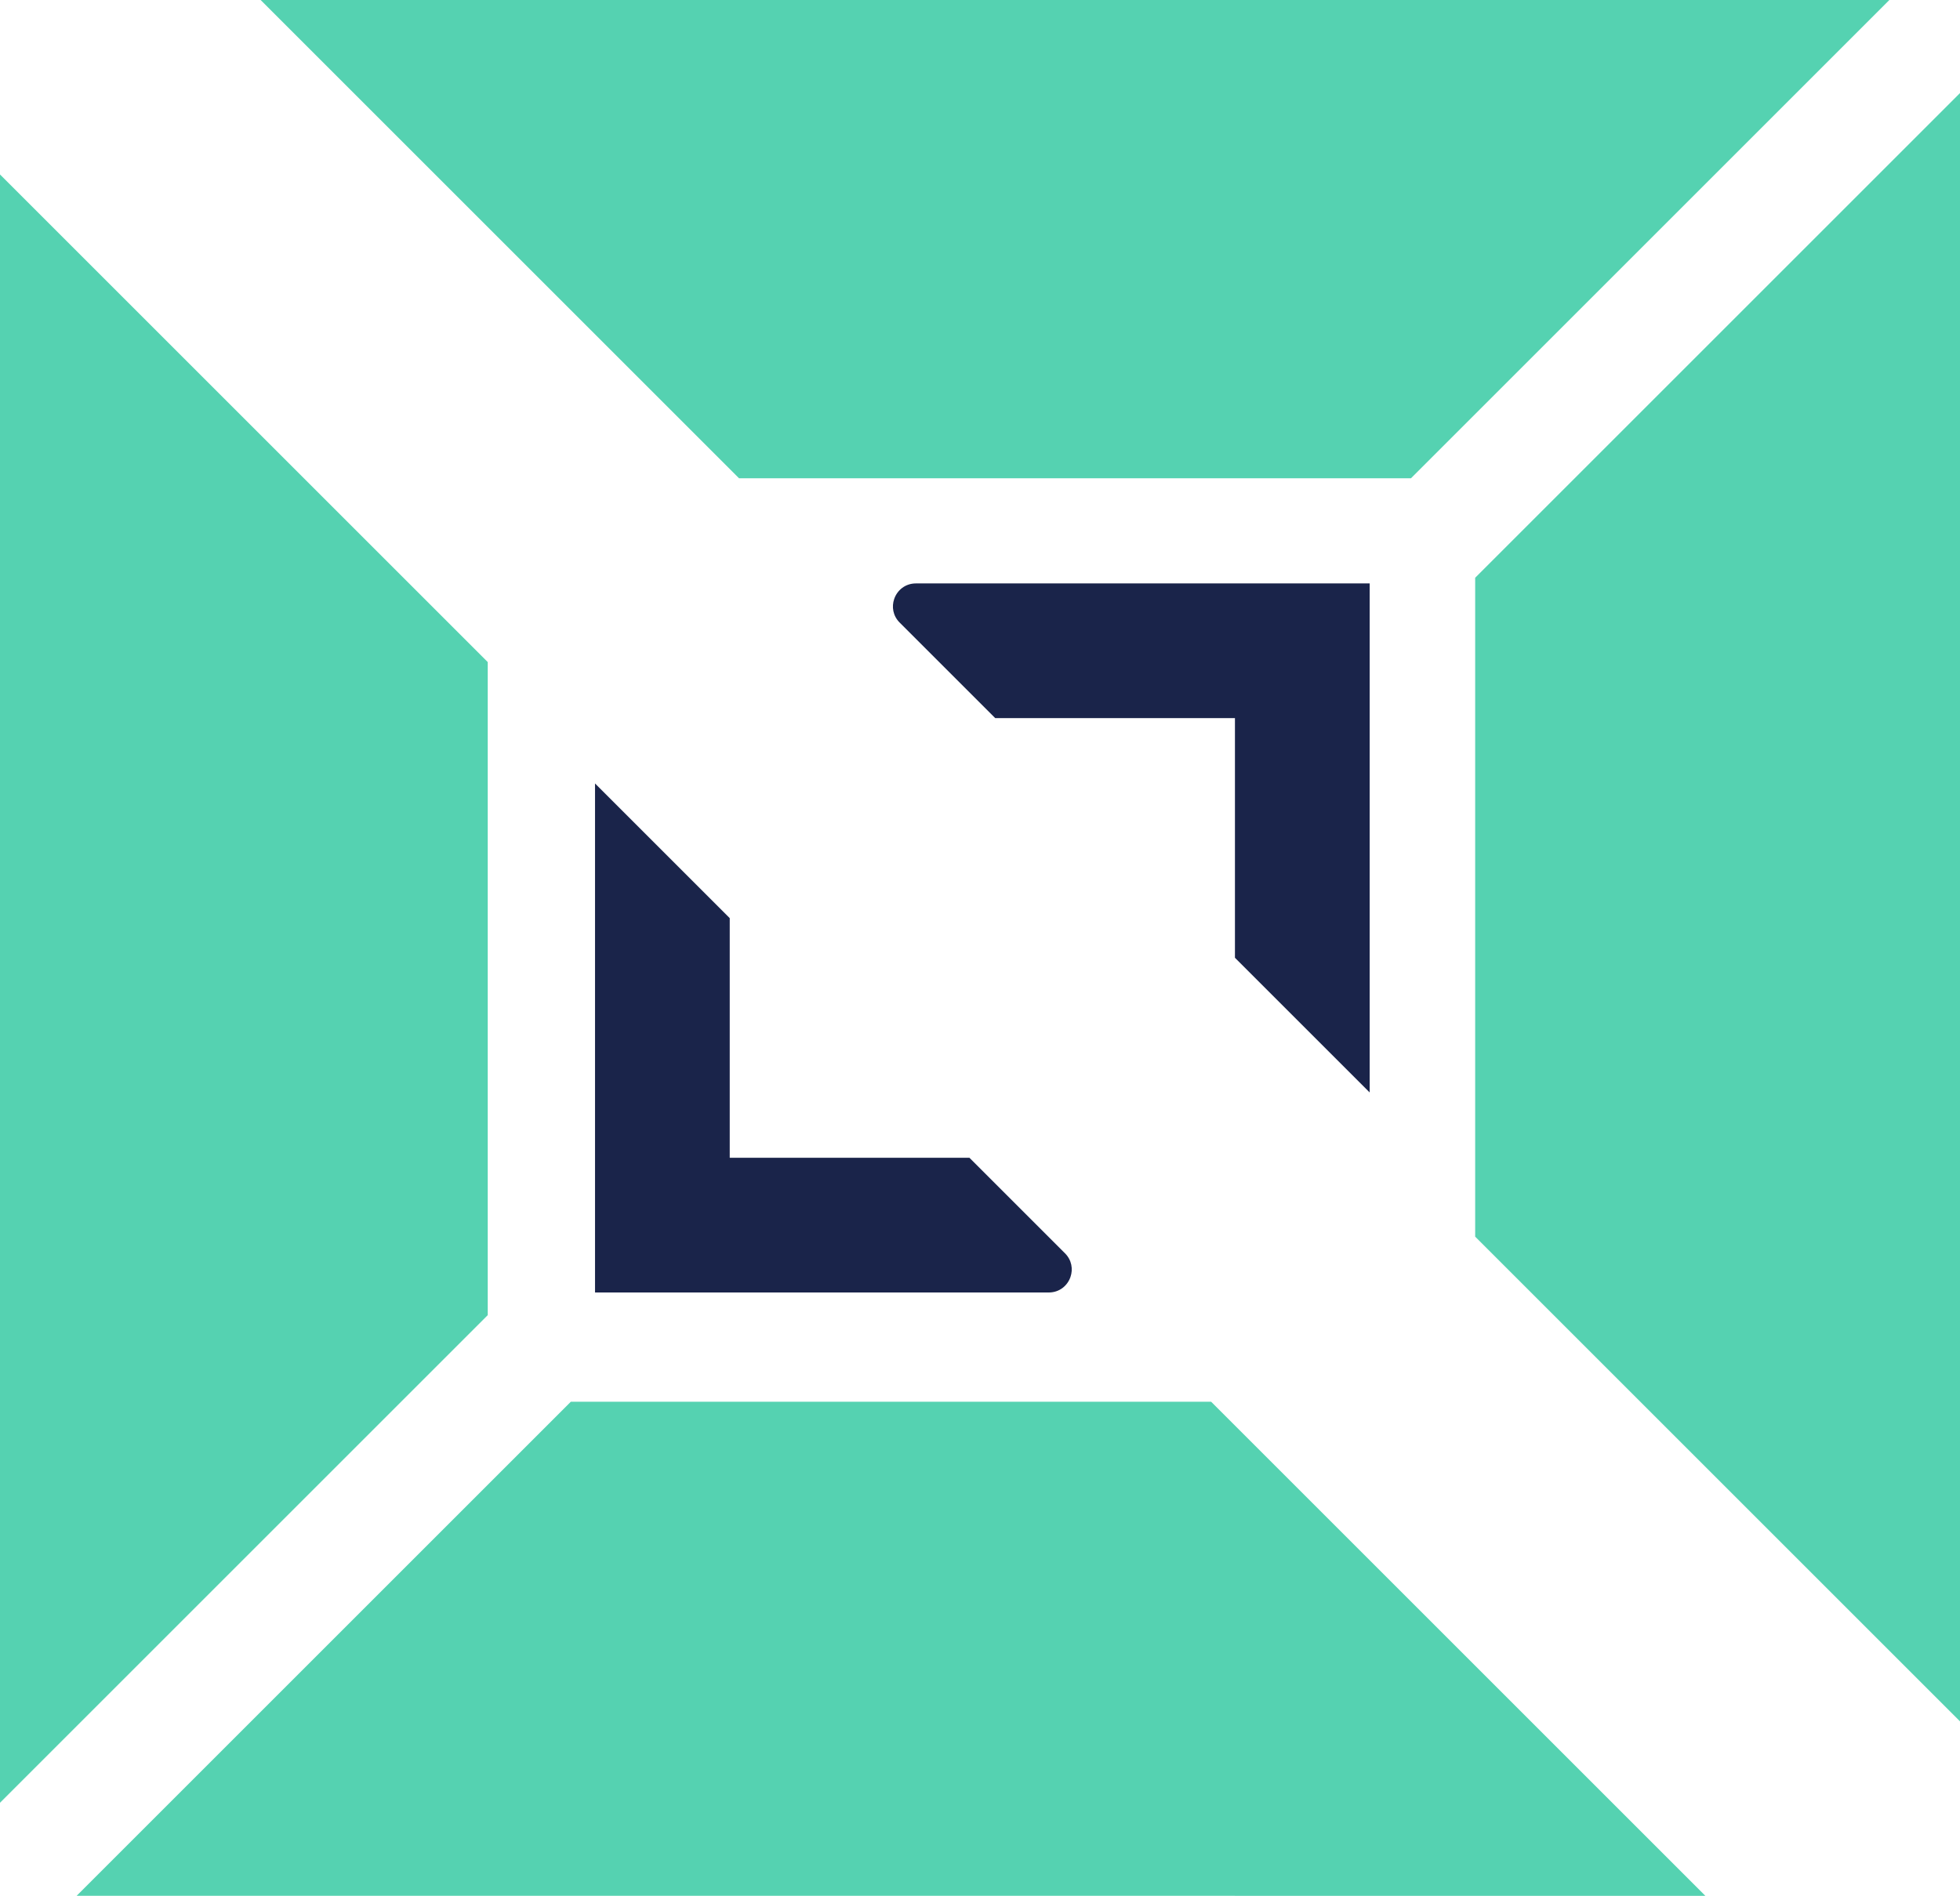
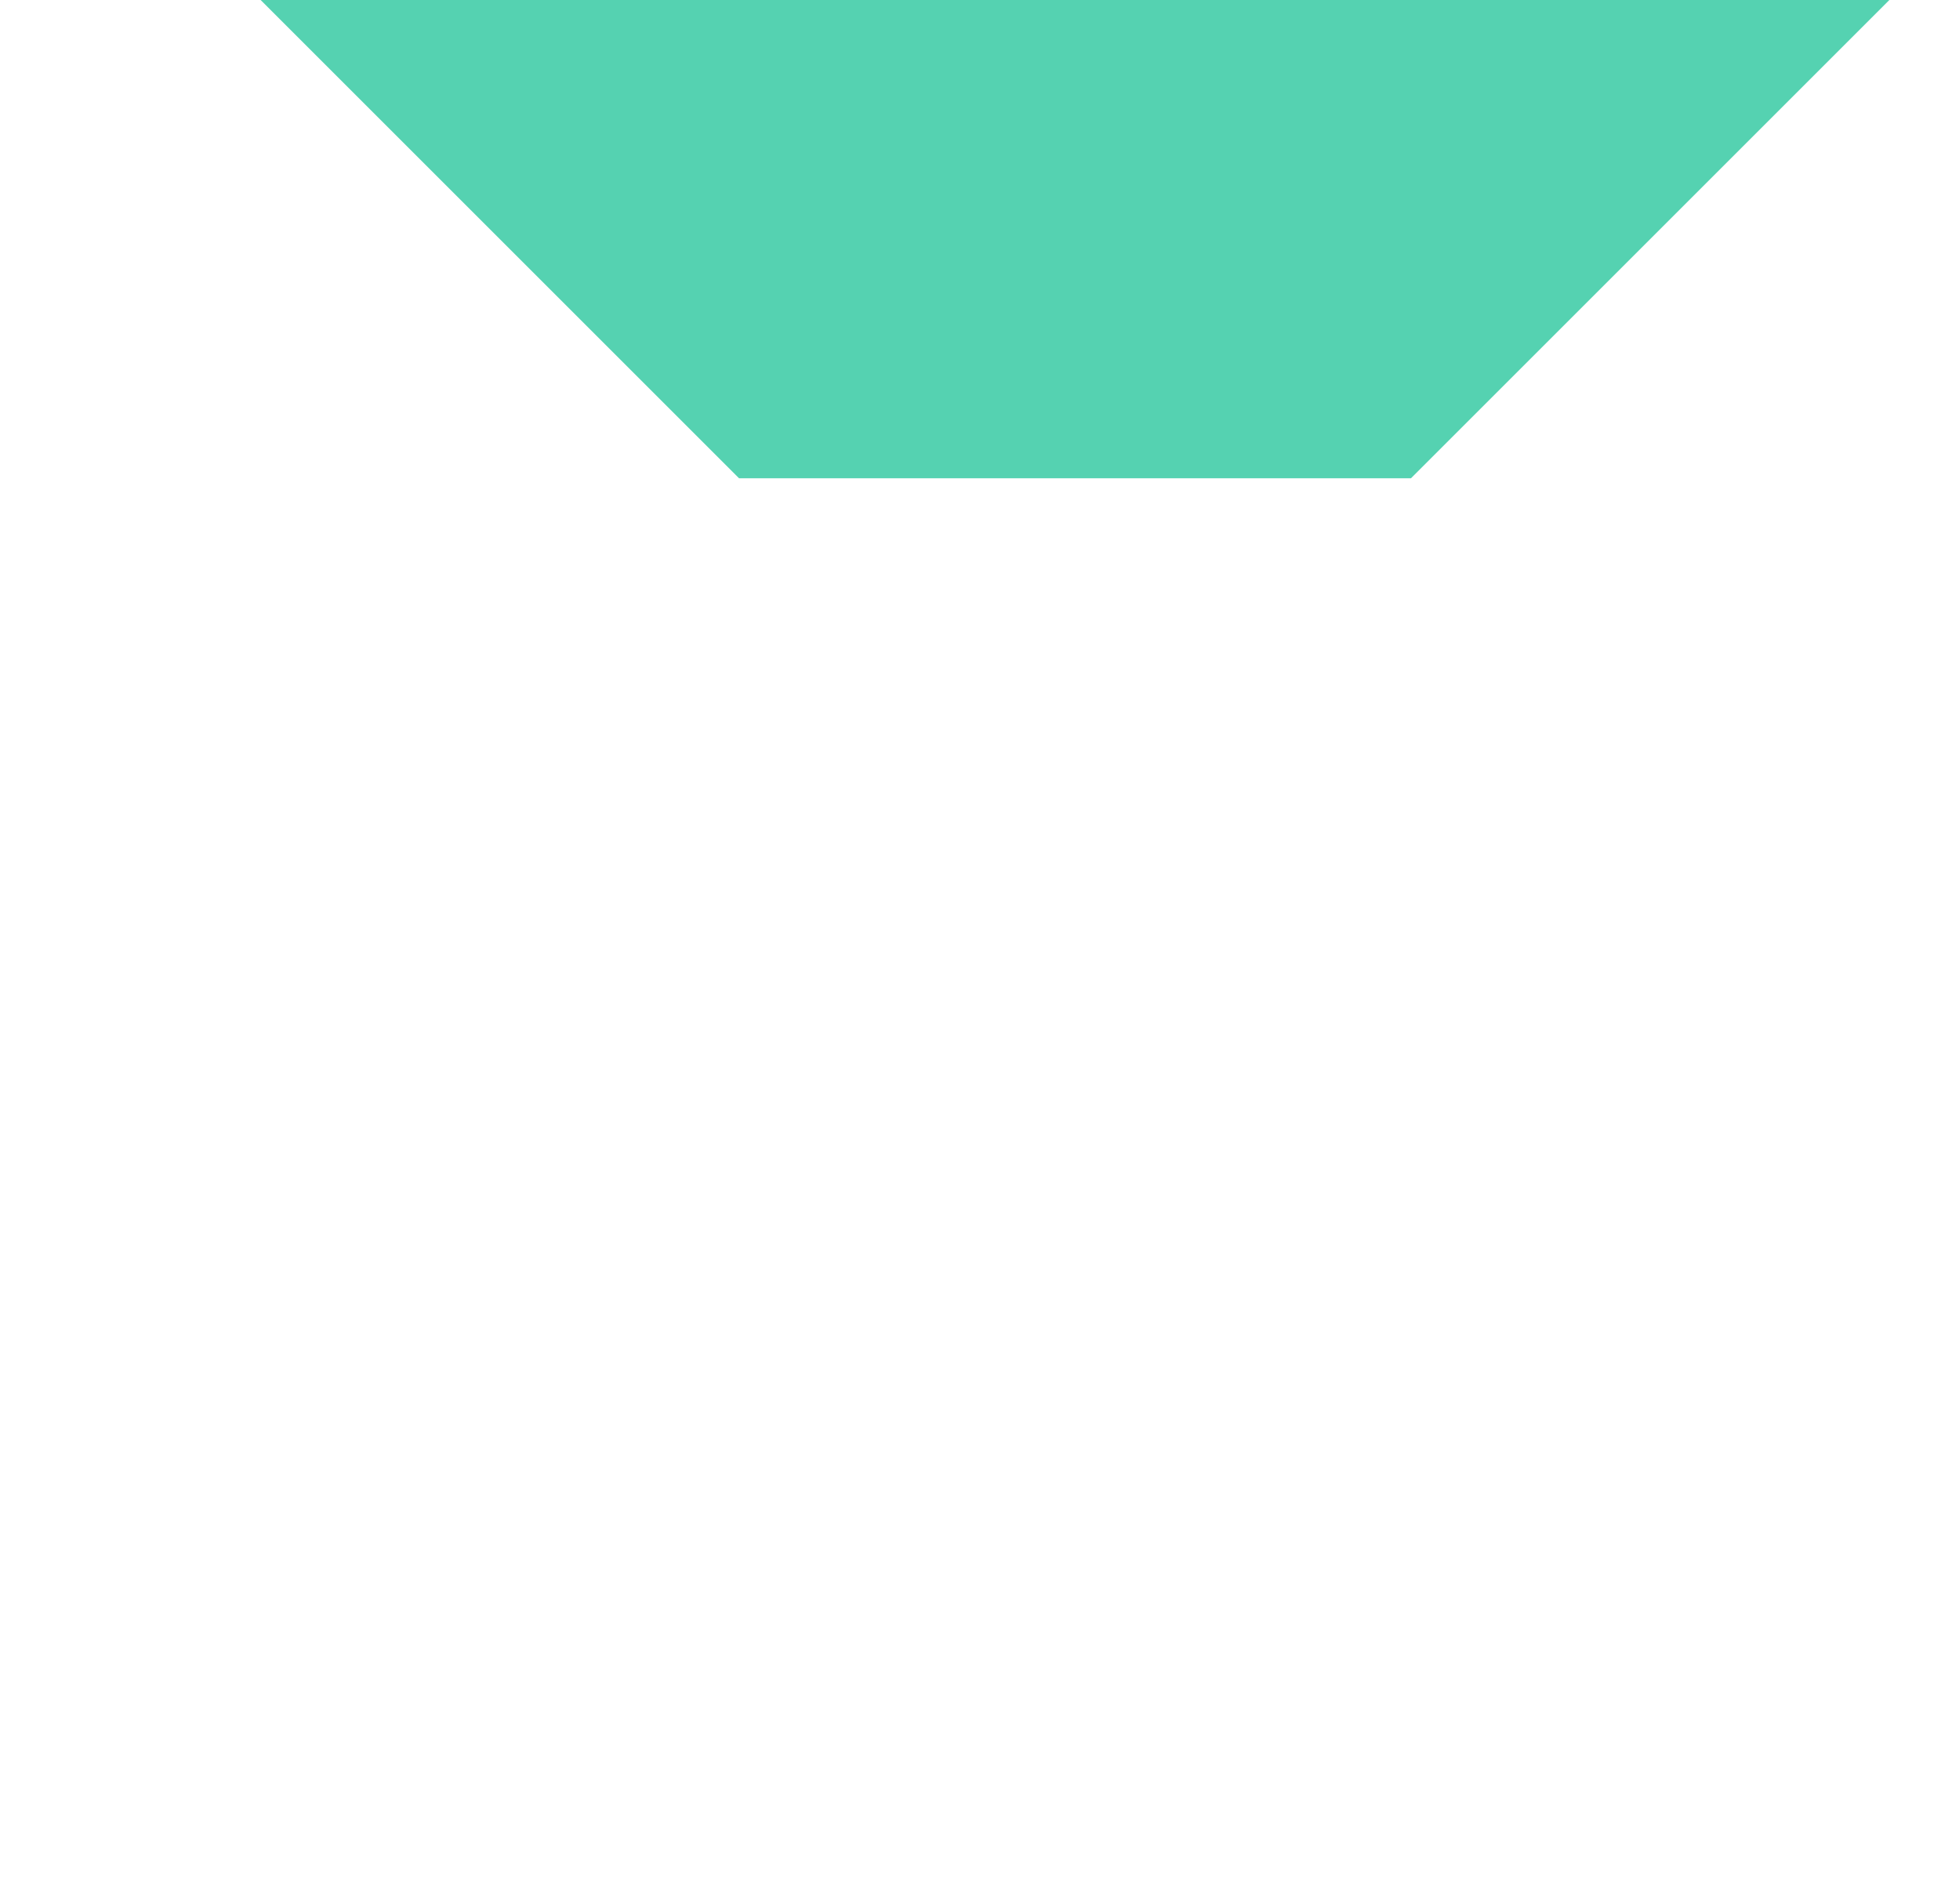
<svg xmlns="http://www.w3.org/2000/svg" id="Layer_1" x="0px" y="0px" viewBox="0 0 1080 1044.91" style="enable-background:new 0 0 1080 1044.91;" xml:space="preserve">
  <style type="text/css">	.st0{fill:#55D2B1;}	.st1{fill:#1A244A;}</style>
  <g>
-     <polygon class="st0" points="1080,948.75 1080,51.29 812.85,318.44 812.85,681.6  " />
    <polygon class="st0" points="1041.08,0 143.62,0 407.22,263.6 777.48,263.6  " />
-     <polygon class="st0" points="0,96.16 0,993.62 268.75,724.87 268.75,364.91  " />
-     <polygon class="st0" points="939.68,1044.91 667.37,772.6 314.52,772.6 42.22,1044.9  " />
-     <path class="st1" d="M589.86,703.8c1.46-4.25,0.73-9.27-3.03-13.03l-52.64-52.64H402.1V506.04l-74.23-74.23v280.56h250.02   C583.84,712.37,588.23,708.56,589.86,703.8z" />
-     <path class="st1" d="M492.72,330.13c-1.46,4.25-0.73,9.27,3.03,13.03l52.64,52.64h132.09v132.09l74.23,74.23V321.56H504.7   C498.74,321.56,494.36,325.37,492.72,330.13z" />
  </g>
</svg>